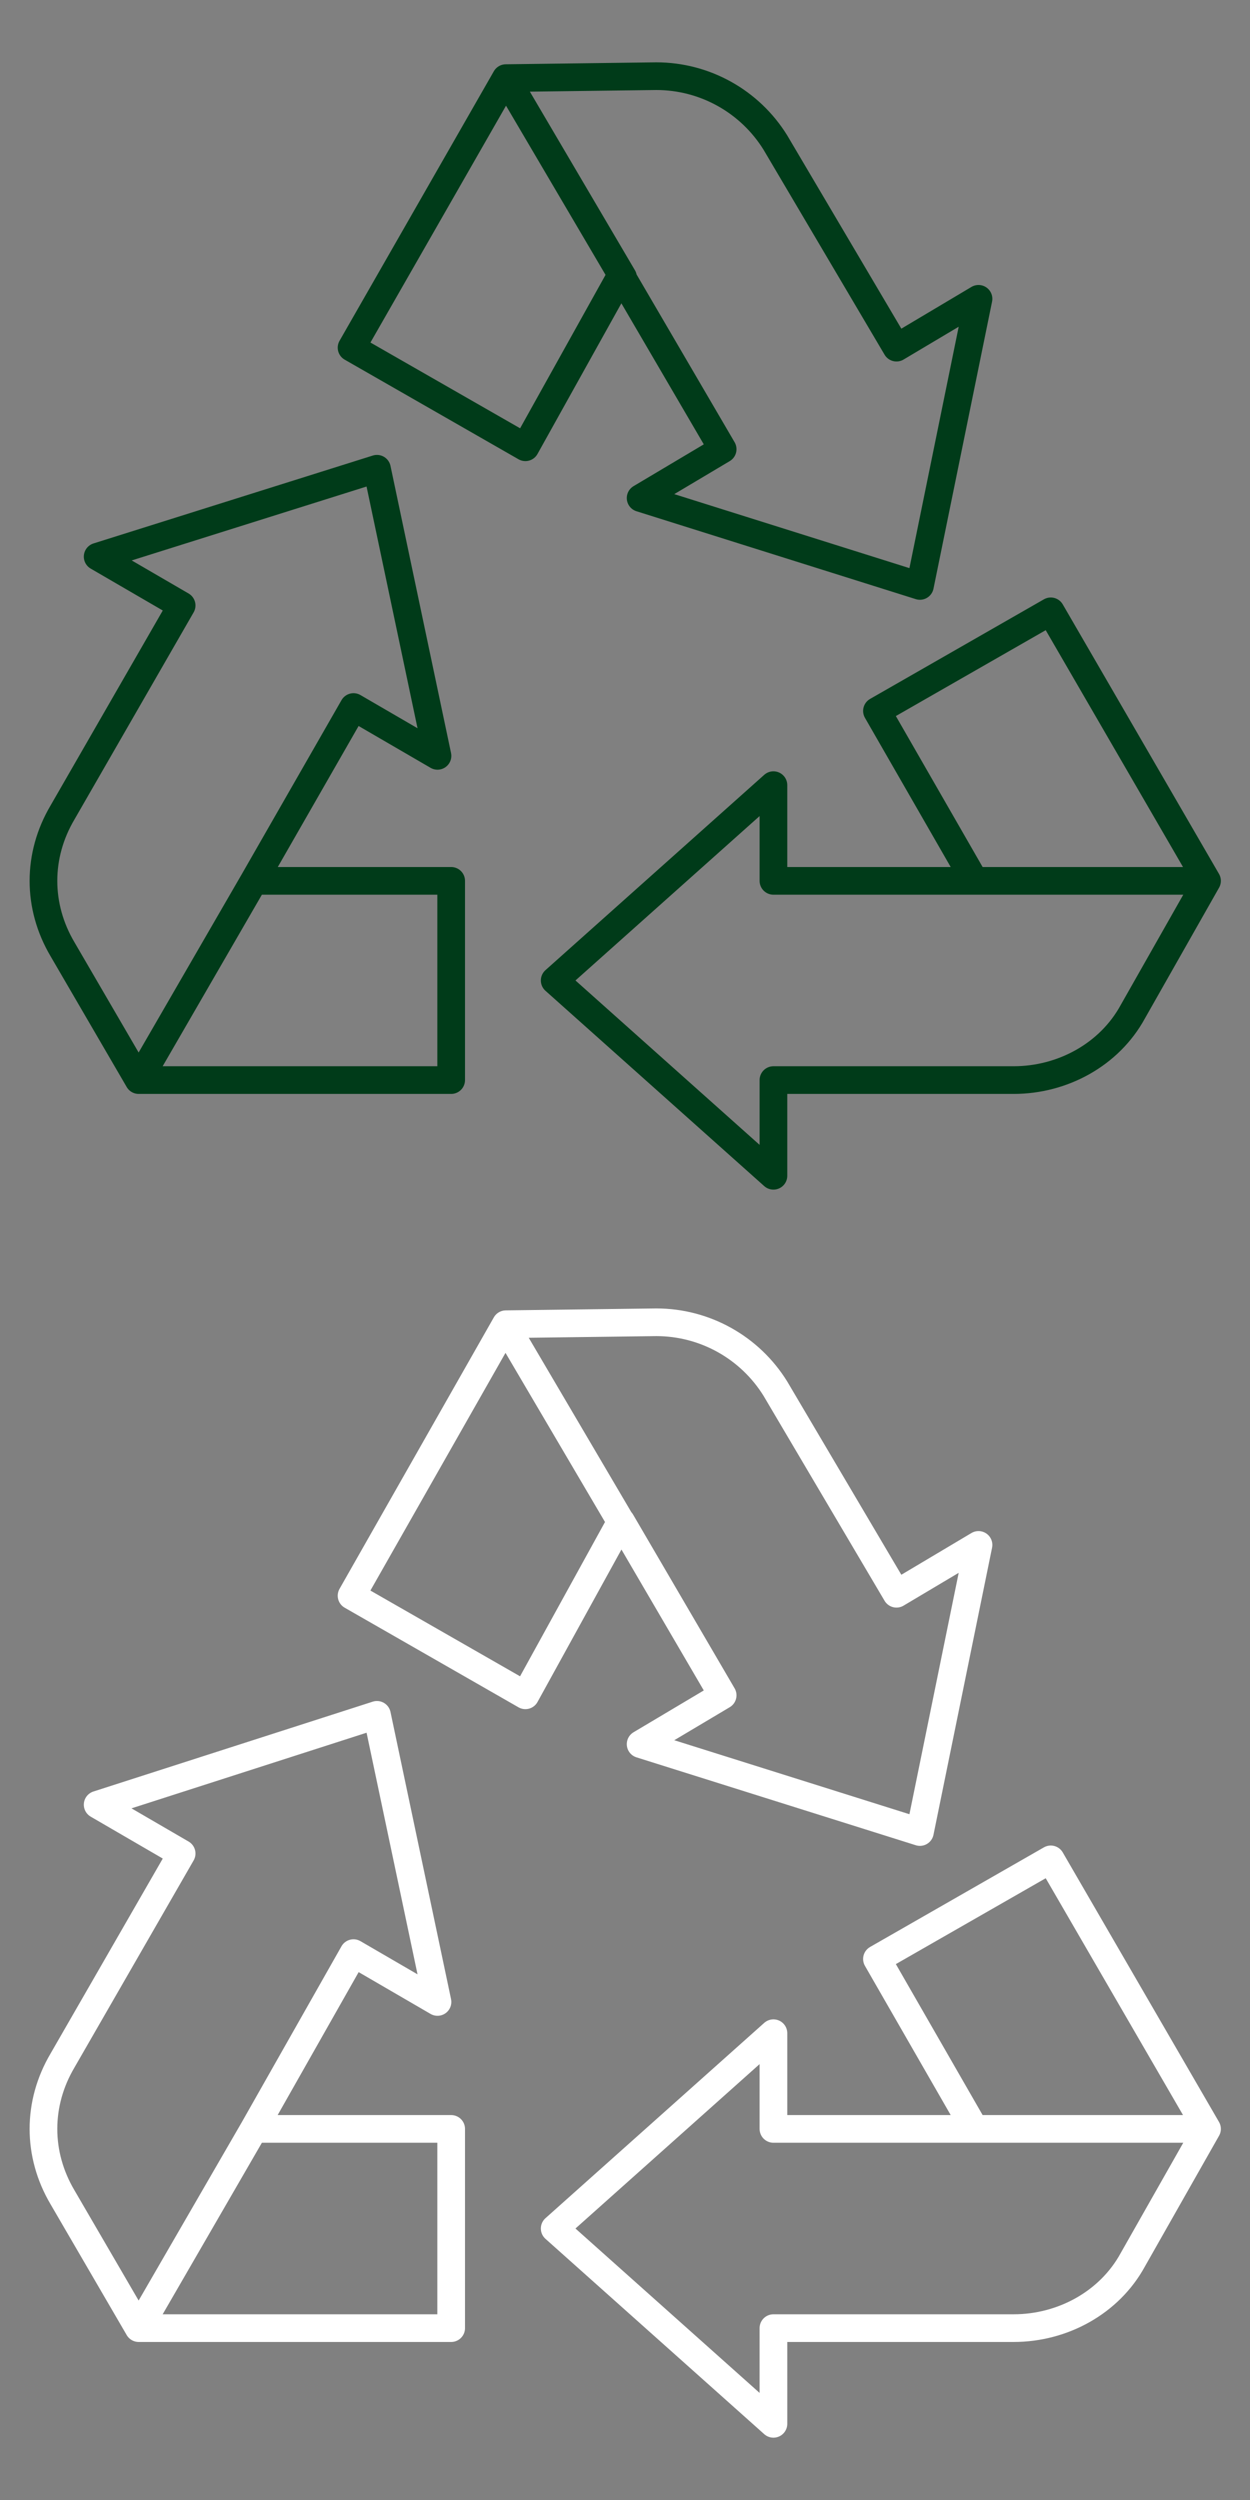
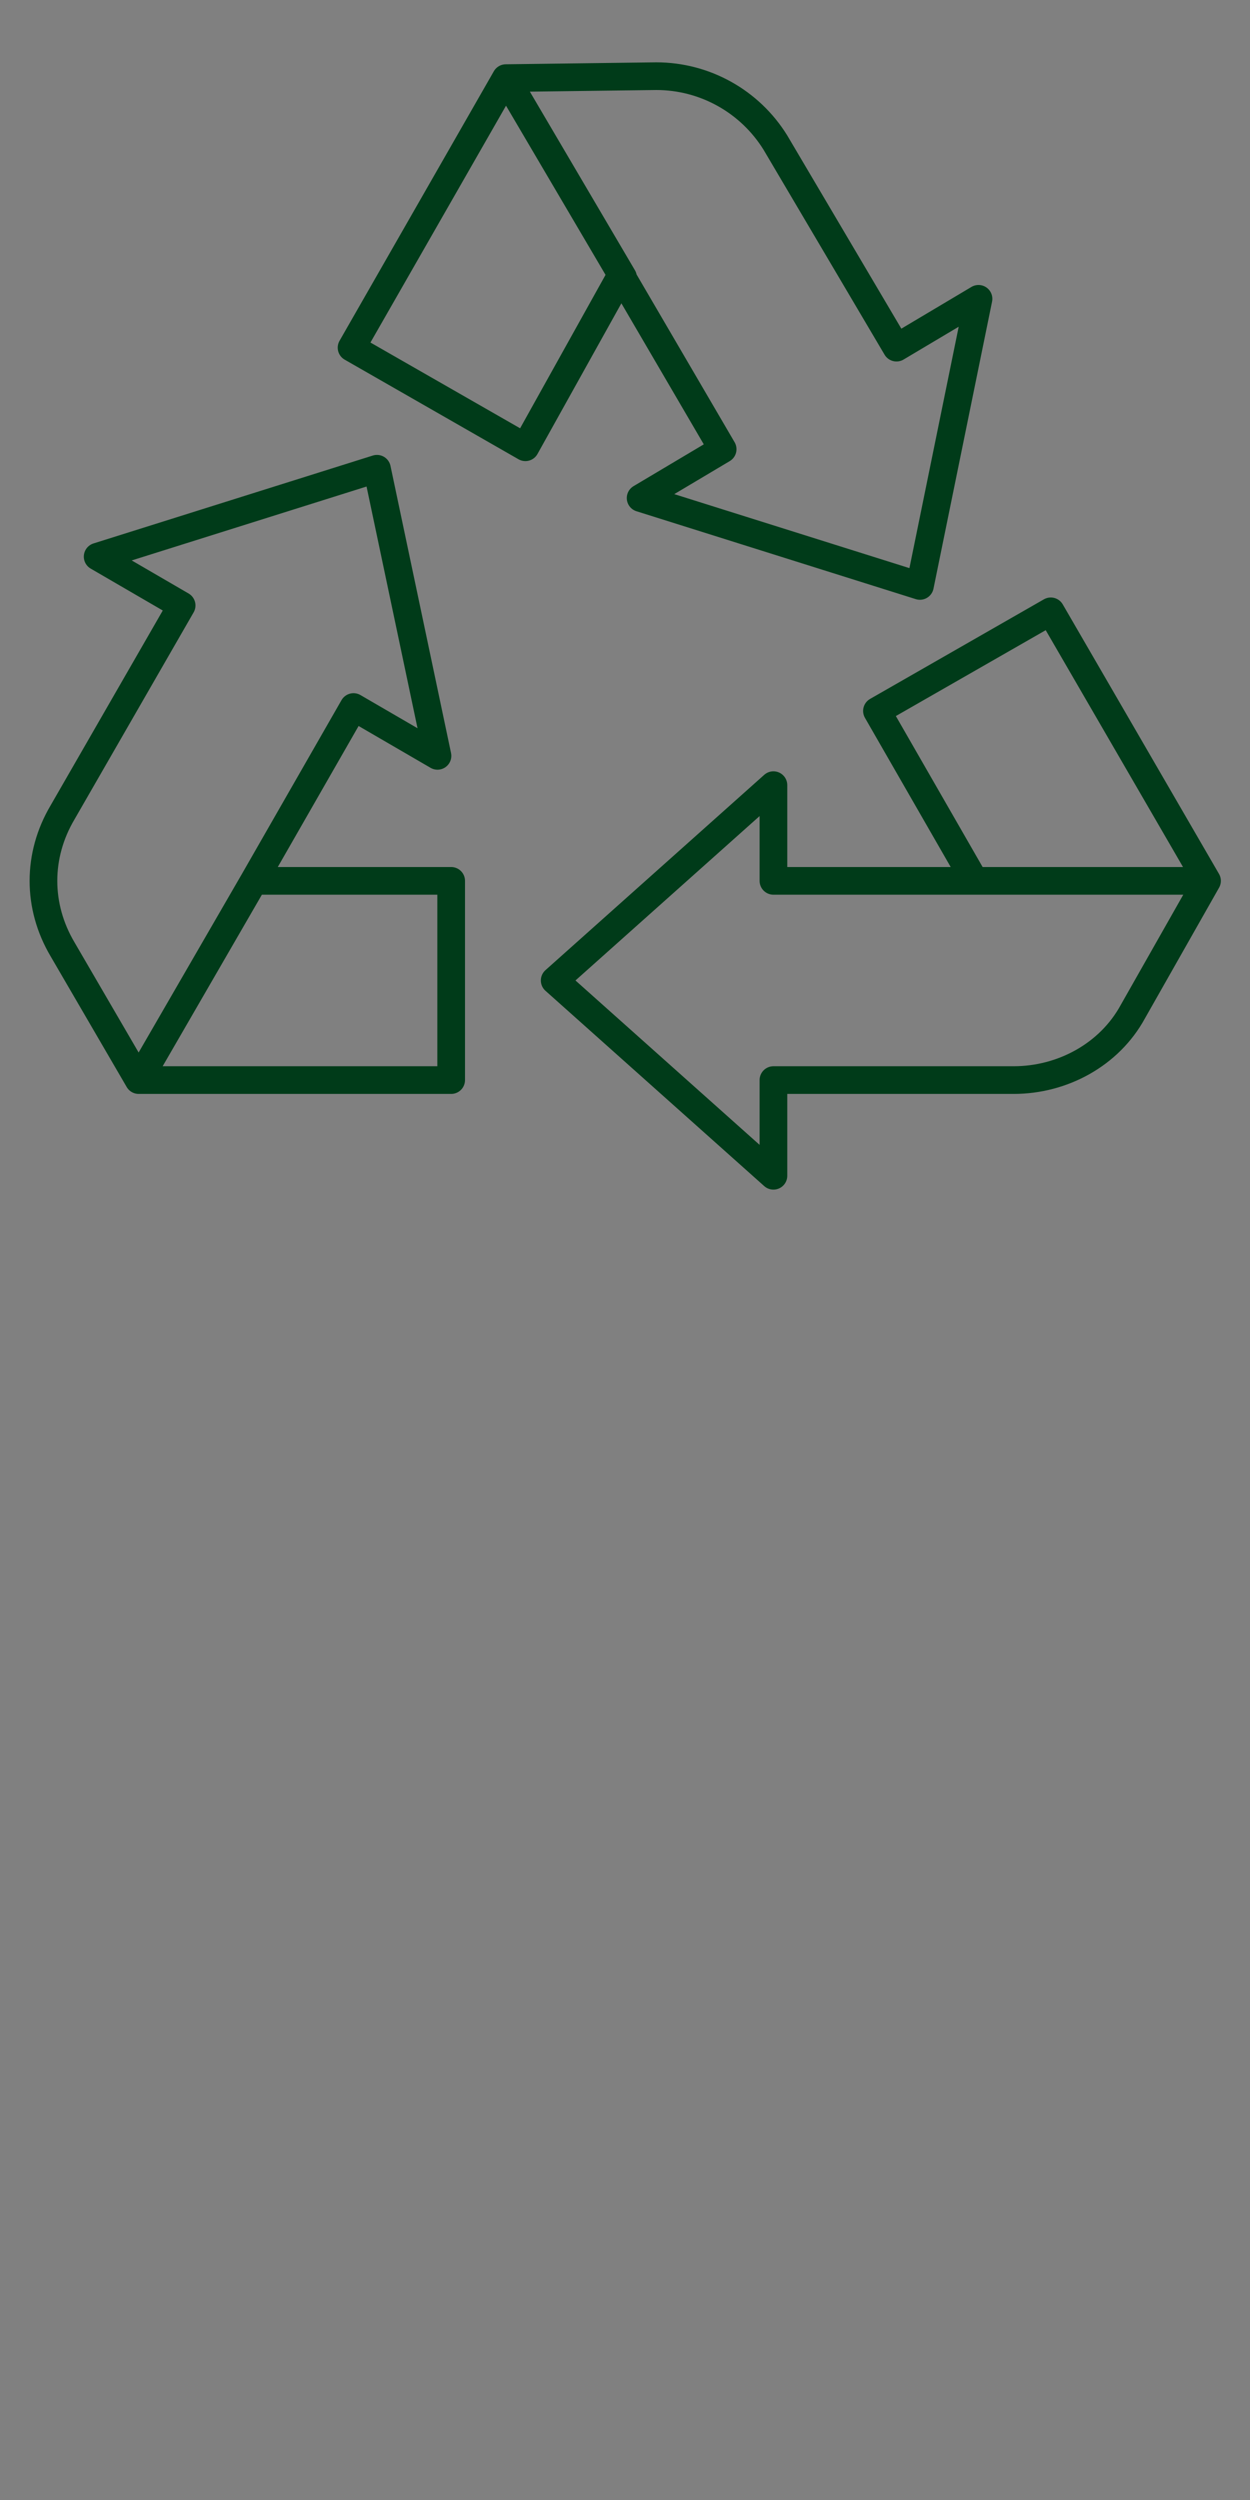
<svg xmlns="http://www.w3.org/2000/svg" version="1.1" id="Layer_1" x="0px" y="0px" viewBox="0 0 64 128" style="enable-background:new 0 0 64 128;" xml:space="preserve">
  <rect x="0" y="0" width="64" height="128" fill="#808080" stroke="none" />
  <style type="text/css">
	.st0{fill:none;stroke:#003B19;stroke-width:1.417;stroke-linecap:round;stroke-linejoin:round;stroke-miterlimit:10;}
	.st1{fill:none;stroke:#FFFFFF;stroke-width:1.417;stroke-linecap:round;stroke-linejoin:round;stroke-miterlimit:10;}
</style>
  <path class="st0" d="M61.7,45.1l-11.8,0 M44.9,36.4l8.9-5.1l8,13.8l-3.8,6.7c-1.2,2.2-3.6,3.5-6.1,3.5H39.6l0,4.9l-11.2-10l11.2-10  l0,4.9l10.3,0L44.9,36.4z M25.9,4l6,10.2 M26.9,22.9L18,17.8L25.9,4l7.7-0.1c2.5,0,4.8,1.3,6.1,3.4l6.2,10.5l4.2-2.5l-3,14.7  l-14.3-4.5l4.2-2.5l-5.2-8.9L26.9,22.9z M7.1,55.3L13,45.1 M23.1,45.1v10.2h-16l-3.9-6.7c-1.3-2.2-1.3-4.8,0-7L9.3,31l-4.3-2.5  L19.3,24l3.1,14.7l-4.3-2.5L13,45.1H23.1z" />
-   <path class="st1" d="M61.7,109l-11.8,0 M44.9,100.3l8.9-5.1l8,13.8l-3.8,6.7c-1.2,2.2-3.6,3.5-6.1,3.5H39.6l0,4.9l-11.2-10l11.2-10  l0,4.9l10.3,0L44.9,100.3z M25.9,67.9l6,10.2 M26.9,86.8L18,81.7l7.9-13.9l7.7-0.1c2.5,0,4.8,1.3,6.1,3.4l6.2,10.5l4.2-2.5l-3,14.7  l-14.3-4.5l4.2-2.5l-5.2-8.9L26.9,86.8z M7.1,119.2L13,109 M23.1,109v10.2h-16l-3.9-6.7c-1.3-2.2-1.3-4.8,0-7l6.1-10.6l-4.3-2.5  l14.3-4.6l3.1,14.7l-4.3-2.5L13,109H23.1z" />
</svg>